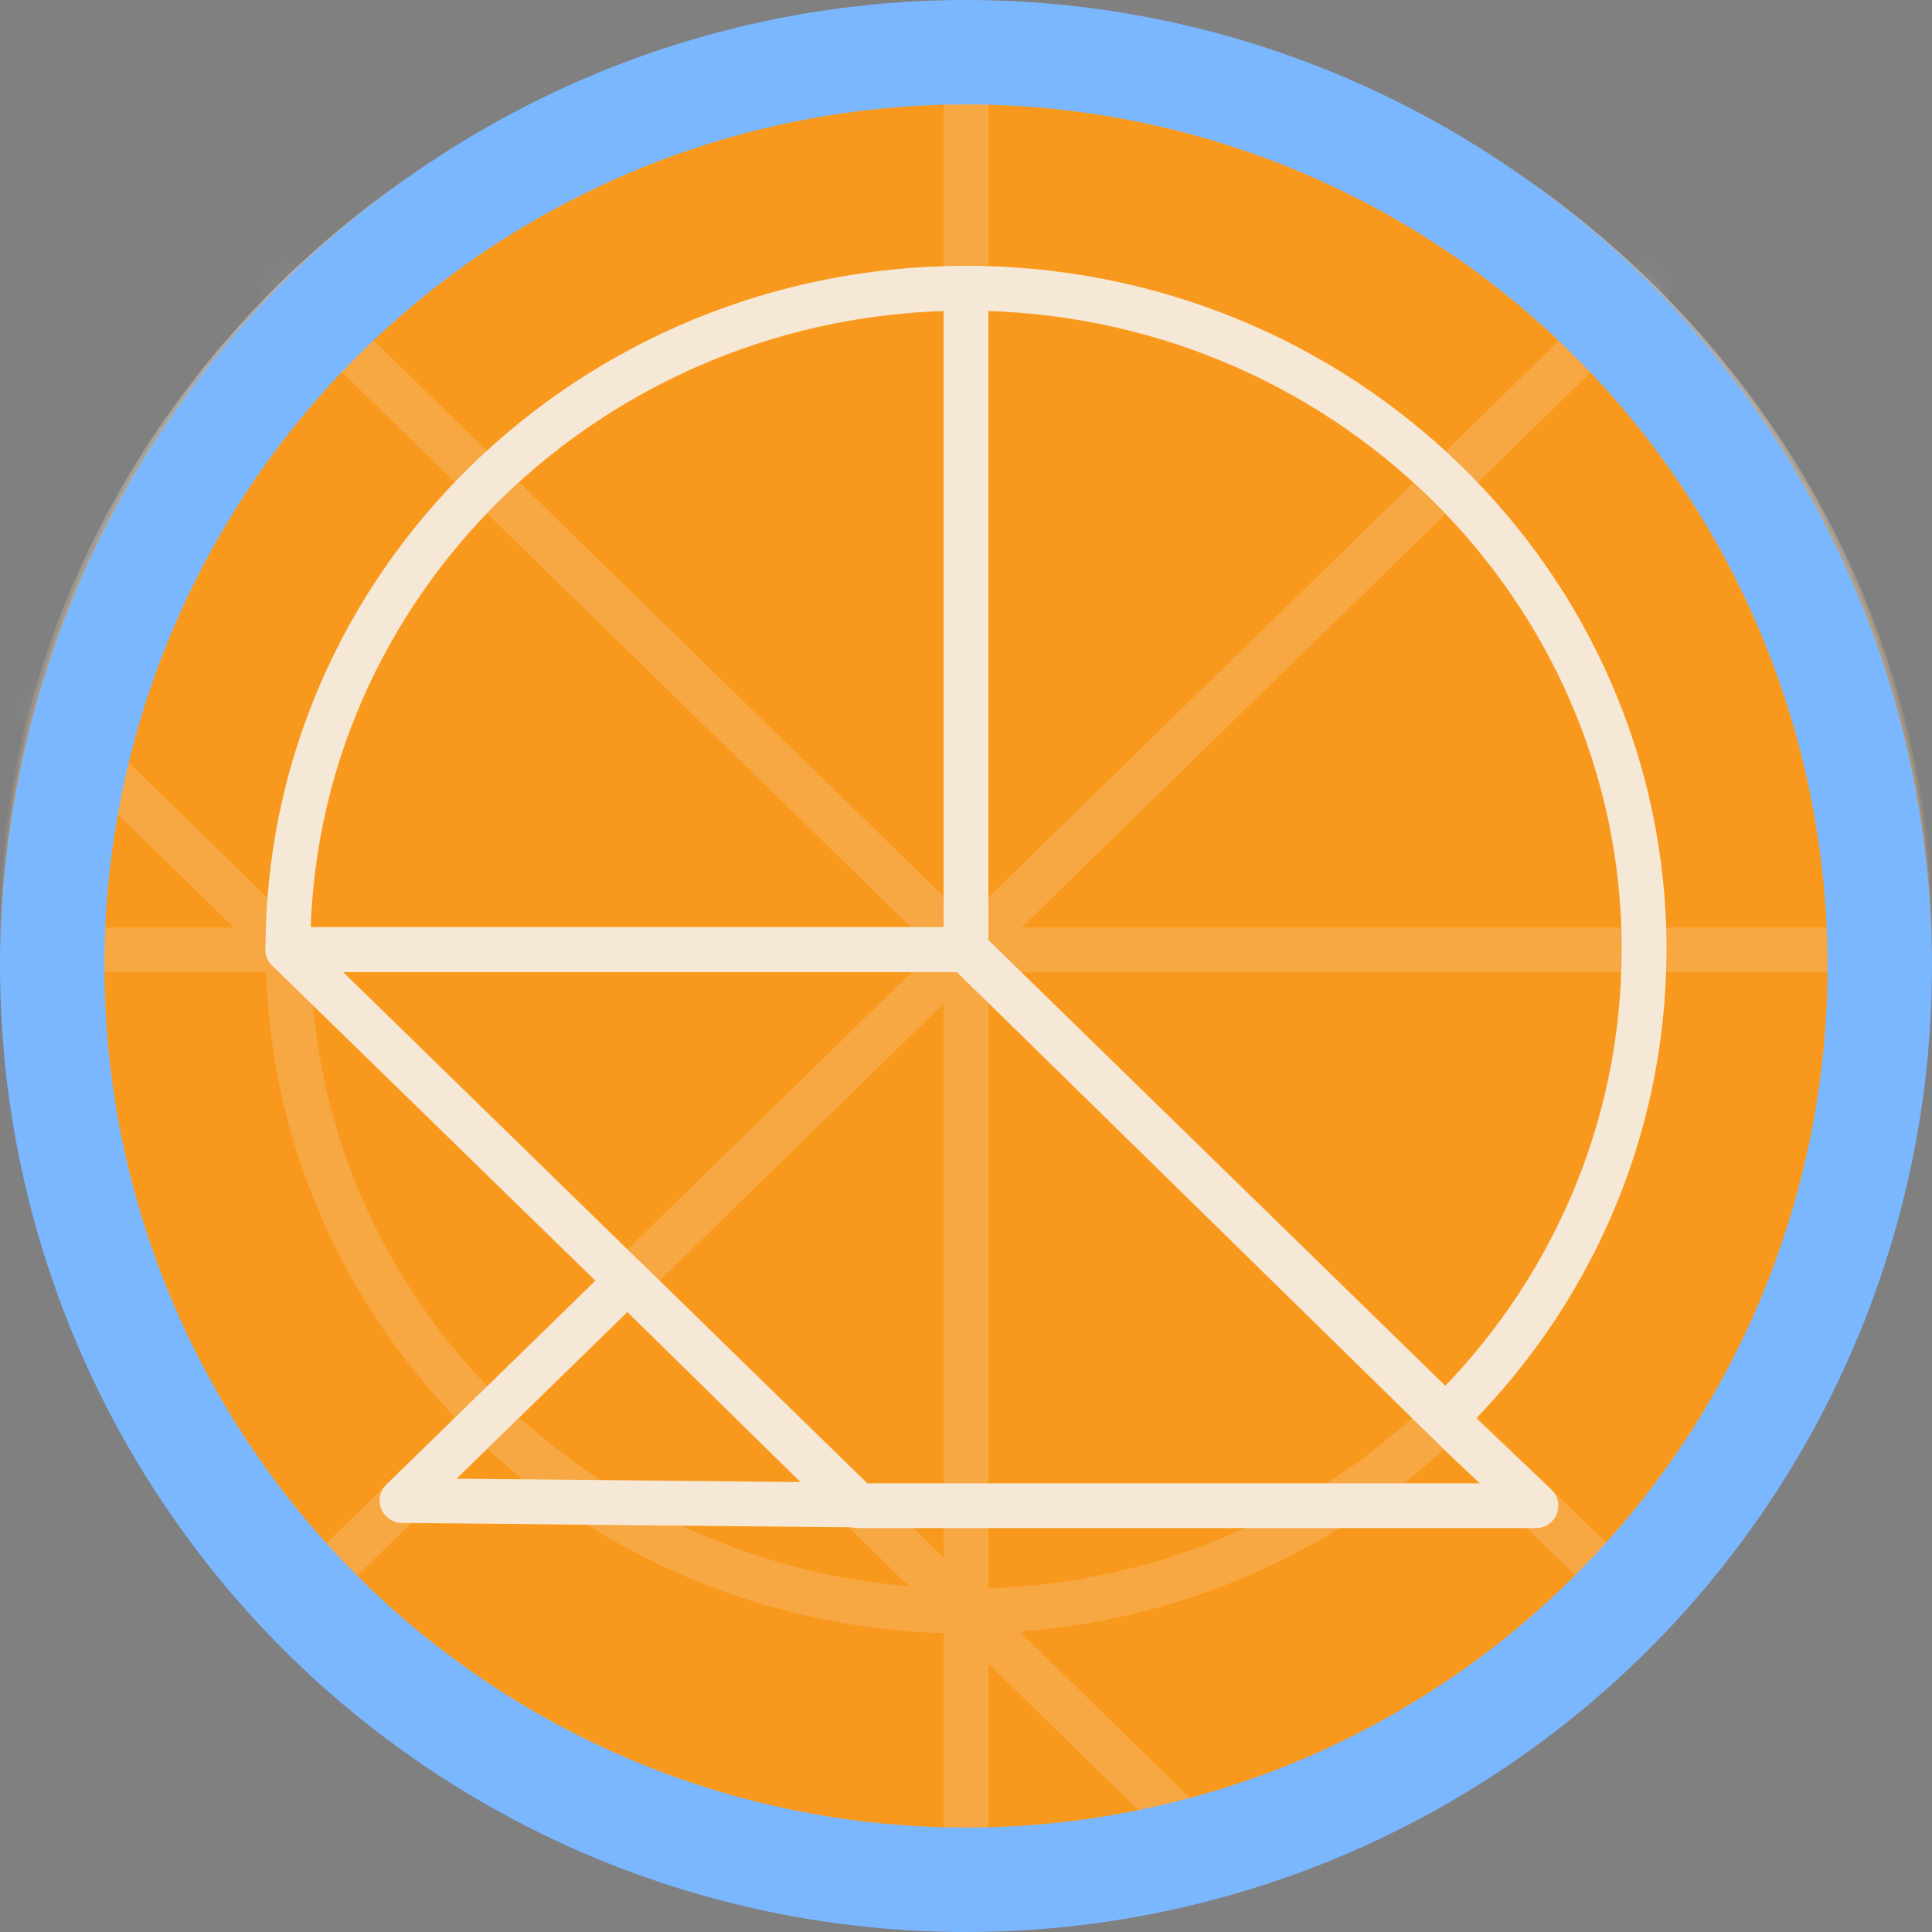
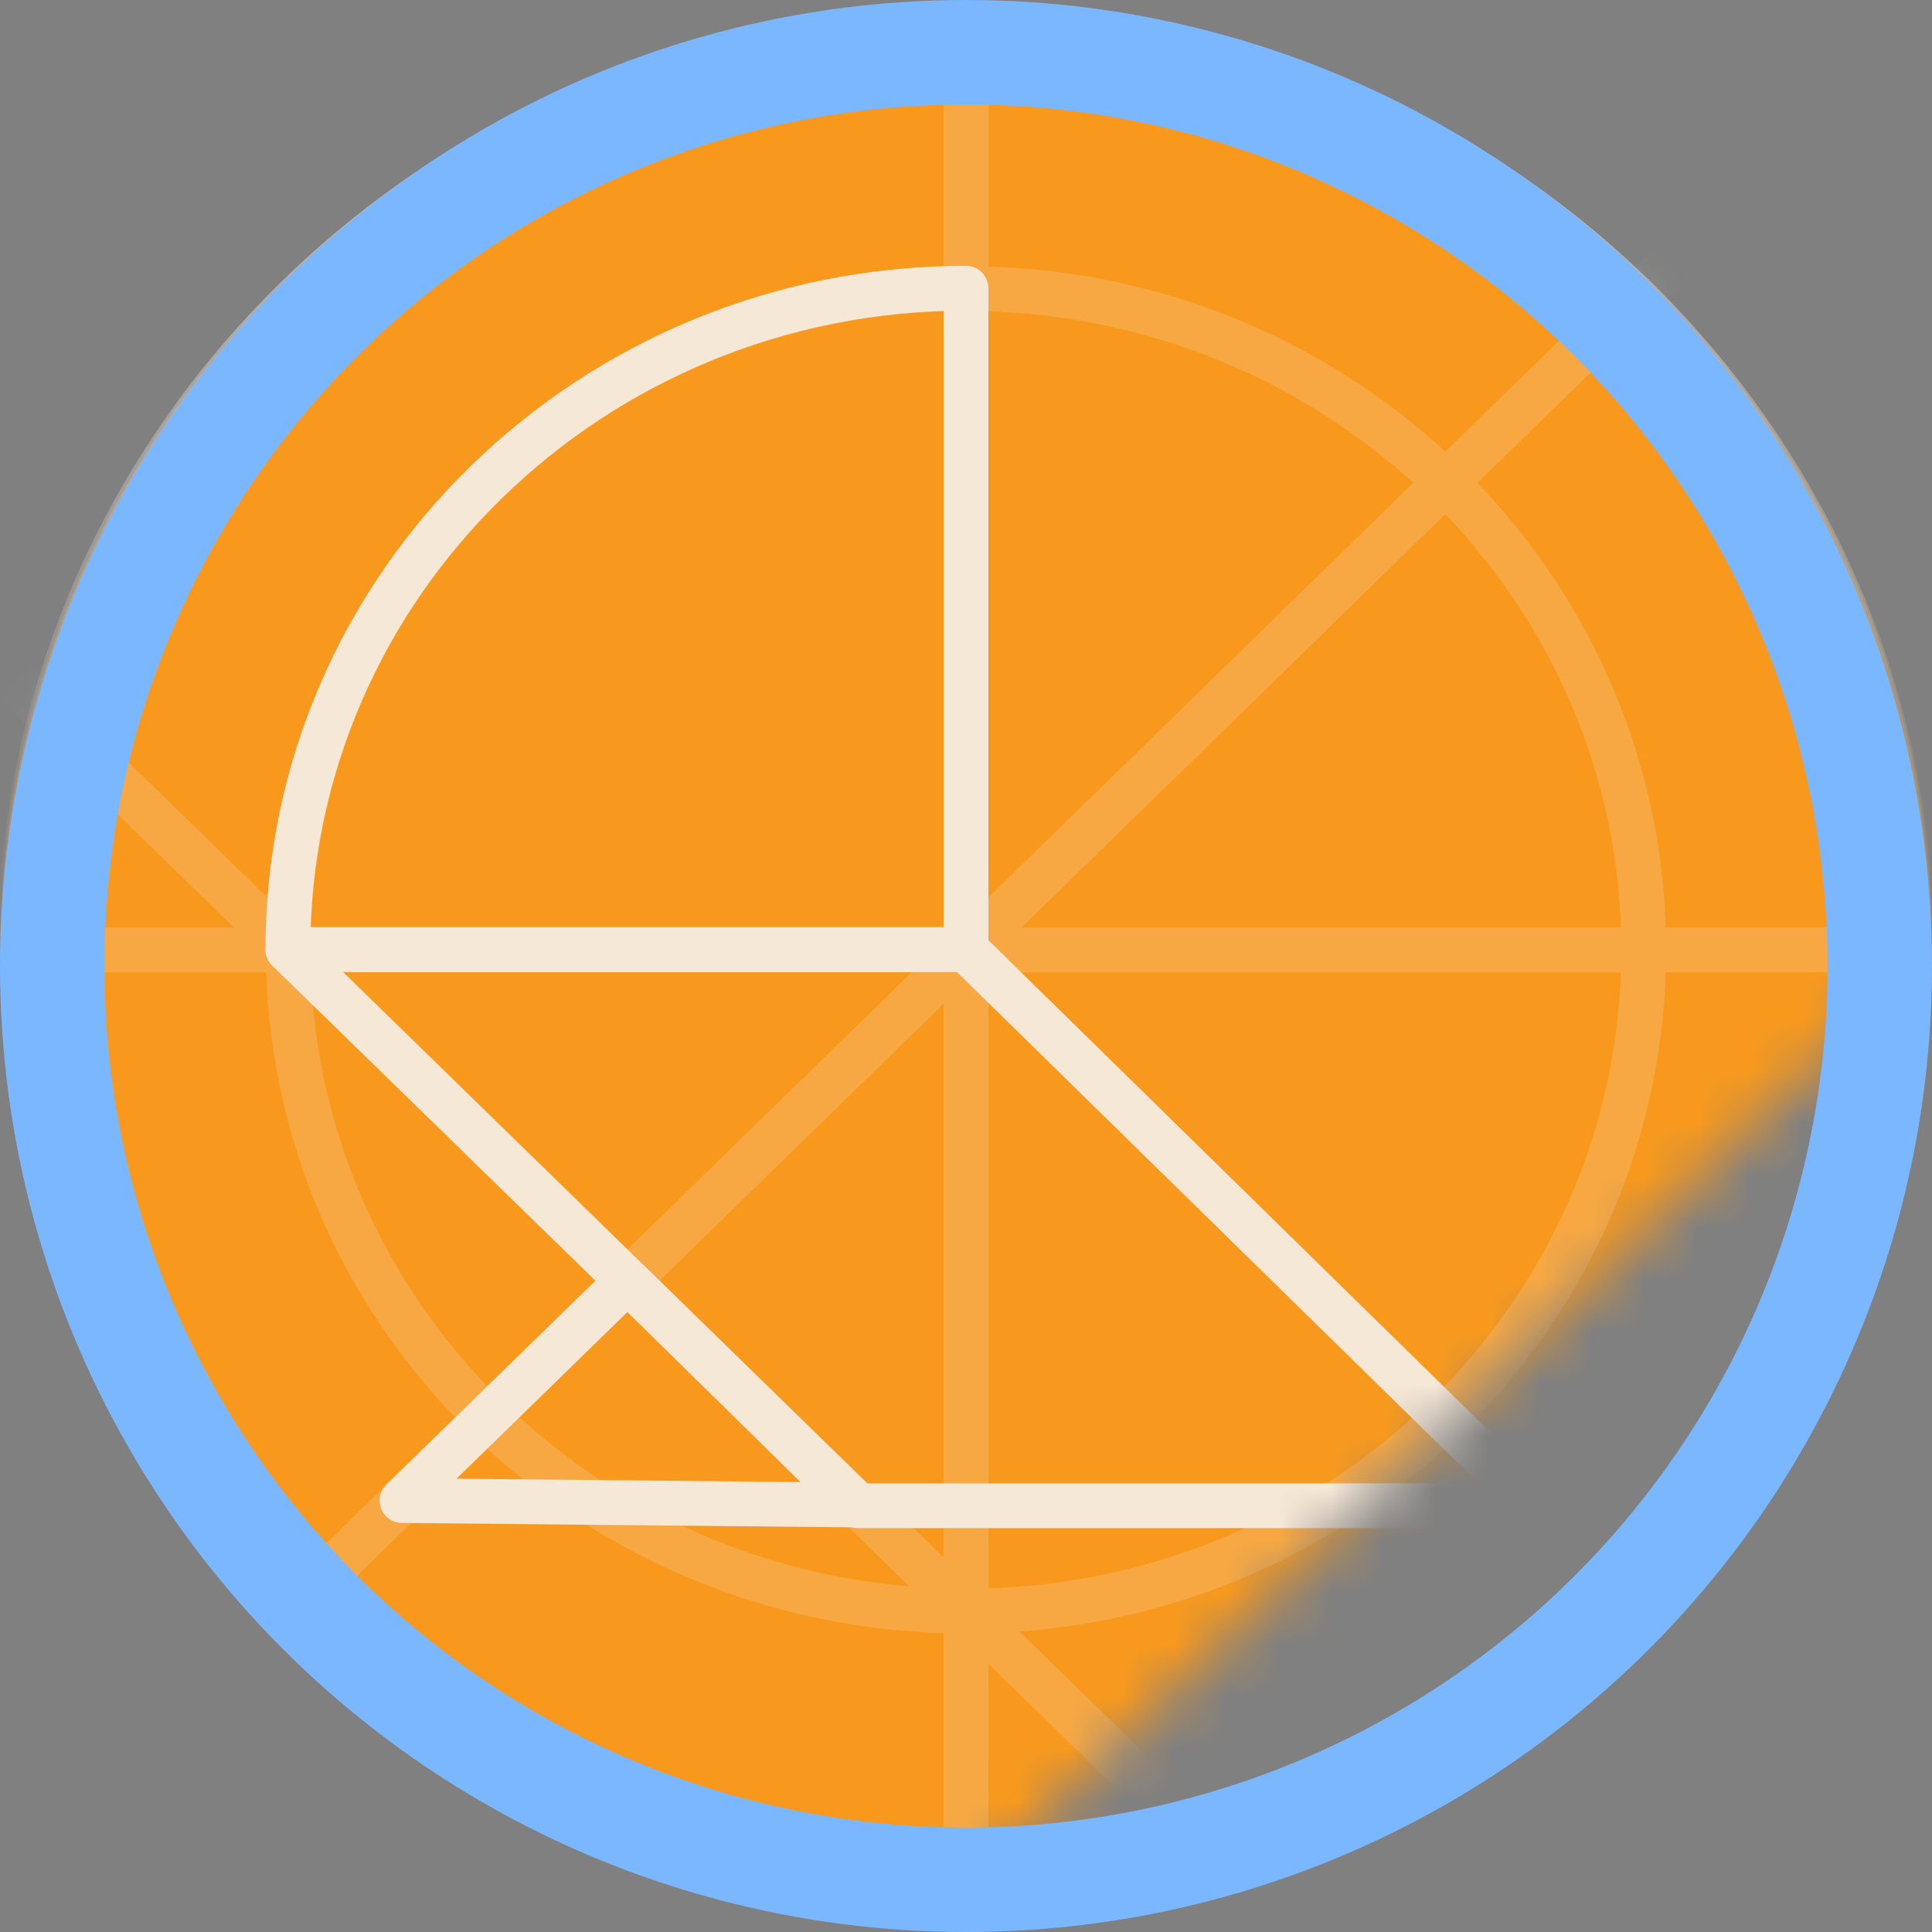
<svg xmlns="http://www.w3.org/2000/svg" width="37" height="37" viewBox="0 0 37 37" fill="none">
  <rect x="0" y="0" width="37" height="37" fill="#808080" stroke="none" />
  <g clip-path="url(#clip0_6787_9905)">
    <mask id="mask0_6787_9905" style="mask-type:luminance" maskUnits="userSpaceOnUse" x="0" y="0" width="37" height="37">
-       <path d="M37 18.188C37 8.22 28.717 0.139 18.5 0.139C8.283 0.139 0 8.22 0 18.188C0 28.156 8.283 36.237 18.5 36.237C28.717 36.237 37 28.156 37 18.188Z" fill="white" />
+       <path d="M37 18.188C37 8.22 28.717 0.139 18.5 0.139C8.283 0.139 0 8.22 0 18.188C0 28.156 8.283 36.237 18.5 36.237Z" fill="white" />
    </mask>
    <g mask="url(#mask0_6787_9905)">
      <path d="M37 18.188C37 23.034 35.043 27.433 31.857 30.675C31.766 30.768 31.673 30.86 31.581 30.95C31.488 31.04 31.4 31.124 31.309 31.21C30.657 31.82 29.961 32.383 29.225 32.895C28.844 33.161 28.452 33.412 28.049 33.65C25.262 35.292 21.994 36.237 18.5 36.237C15.006 36.237 11.748 35.294 8.962 33.655C8.559 33.419 8.165 33.167 7.783 32.9C7.047 32.39 6.351 31.828 5.701 31.219C5.514 31.045 5.332 30.867 5.154 30.686C1.961 27.443 0 23.039 0 18.188C0 13.337 2.071 8.692 5.419 5.426C8.766 2.159 13.391 0.139 18.5 0.139C23.609 0.139 28.234 2.159 31.581 5.426C34.929 8.692 37 13.204 37 18.188Z" fill="#F8991D" />
      <mask id="mask1_6787_9905" style="mask-type:luminance" maskUnits="userSpaceOnUse" x="0" y="0" width="37" height="37">
        <path d="M37 18.188C37 23.034 35.043 27.433 31.857 30.675C31.766 30.768 31.673 30.86 31.581 30.95C31.488 31.04 31.4 31.124 31.309 31.21C30.657 31.82 29.961 32.383 29.225 32.895C28.844 33.161 28.452 33.412 28.049 33.65C25.262 35.292 21.994 36.237 18.5 36.237C15.006 36.237 11.748 35.294 8.962 33.655C8.559 33.419 8.165 33.167 7.783 32.9C7.047 32.39 6.351 31.828 5.701 31.219C5.514 31.045 5.332 30.867 5.154 30.686C1.961 27.443 0 23.039 0 18.188C0 13.337 2.071 8.692 5.419 5.426C8.766 2.159 13.391 0.139 18.5 0.139C23.609 0.139 28.234 2.159 31.581 5.426C34.929 8.692 37 13.204 37 18.188Z" fill="white" />
      </mask>
      <g mask="url(#mask1_6787_9905)">
        <g opacity="0.2">
          <path d="M4.32 32.038L32.493 4.551" stroke="#F6E8D7" stroke-width="0.857" stroke-linecap="round" stroke-linejoin="round" />
-           <path d="M3.983 4.022L33.371 32.694" stroke="#F6E8D7" stroke-width="0.857" stroke-linecap="round" stroke-linejoin="round" />
          <path d="M18.5 -0.761V39.786" stroke="#F6E8D7" stroke-width="0.857" stroke-linecap="round" stroke-linejoin="round" />
          <path d="M-0.322 12.481L29.067 41.154" stroke="#F6E8D7" stroke-width="0.857" stroke-linecap="round" stroke-linejoin="round" />
          <path d="M-2.678 18.192H38.885" stroke="#F6E8D7" stroke-width="0.857" stroke-linecap="round" stroke-linejoin="round" />
          <path d="M18.5 30.855C25.669 30.855 31.48 25.185 31.48 18.191C31.48 11.197 25.669 5.527 18.5 5.527C11.331 5.527 5.519 11.197 5.519 18.191C5.519 25.185 11.331 30.855 18.5 30.855Z" stroke="#F6E8D7" stroke-width="0.857" stroke-linecap="round" stroke-linejoin="round" />
        </g>
        <path d="M16.387 28.822L7.699 28.737L12.017 24.526L16.387 28.822Z" stroke="#F6E8D7" stroke-width="0.857" stroke-linecap="round" stroke-linejoin="round" />
-         <path d="M31.486 18.186C31.486 21.685 30.037 24.85 27.686 27.144L18.501 18.186V5.519C25.675 5.519 31.488 11.191 31.488 18.186H31.486Z" stroke="#F6E8D7" stroke-width="0.857" stroke-linecap="round" stroke-linejoin="round" />
        <path d="M18.5 5.519C11.327 5.519 5.513 11.19 5.513 18.186H18.5V5.519Z" stroke="#F6E8D7" stroke-width="0.857" stroke-linecap="round" stroke-linejoin="round" />
        <path d="M5.513 18.186L16.435 28.836H29.415L28.003 27.5L18.5 18.186H5.513Z" stroke="#F6E8D7" stroke-width="0.857" stroke-linecap="round" stroke-linejoin="round" />
      </g>
    </g>
    <path d="M36.538 18.188C36.538 8.469 28.462 0.59 18.5 0.59C8.538 0.59 0.462 8.469 0.462 18.188C0.462 27.907 8.538 35.786 18.5 35.786C28.462 35.786 36.538 27.907 36.538 18.188Z" stroke="url(#paint0_linear_6787_9905)" />
  </g>
  <circle cx="18.5" cy="18.5" r="17.5" stroke="#7AB7FF" stroke-width="2" />
  <defs>
    <linearGradient id="paint0_linear_6787_9905" x1="18.5" y1="0.139" x2="18.5" y2="36.237" gradientUnits="userSpaceOnUse">
      <stop stop-color="white" stop-opacity="0.55" />
      <stop offset="1" stop-opacity="0.3" />
    </linearGradient>
    <clipPath id="clip0_6787_9905">
      <rect width="37" height="37" fill="white" />
    </clipPath>
  </defs>
</svg>